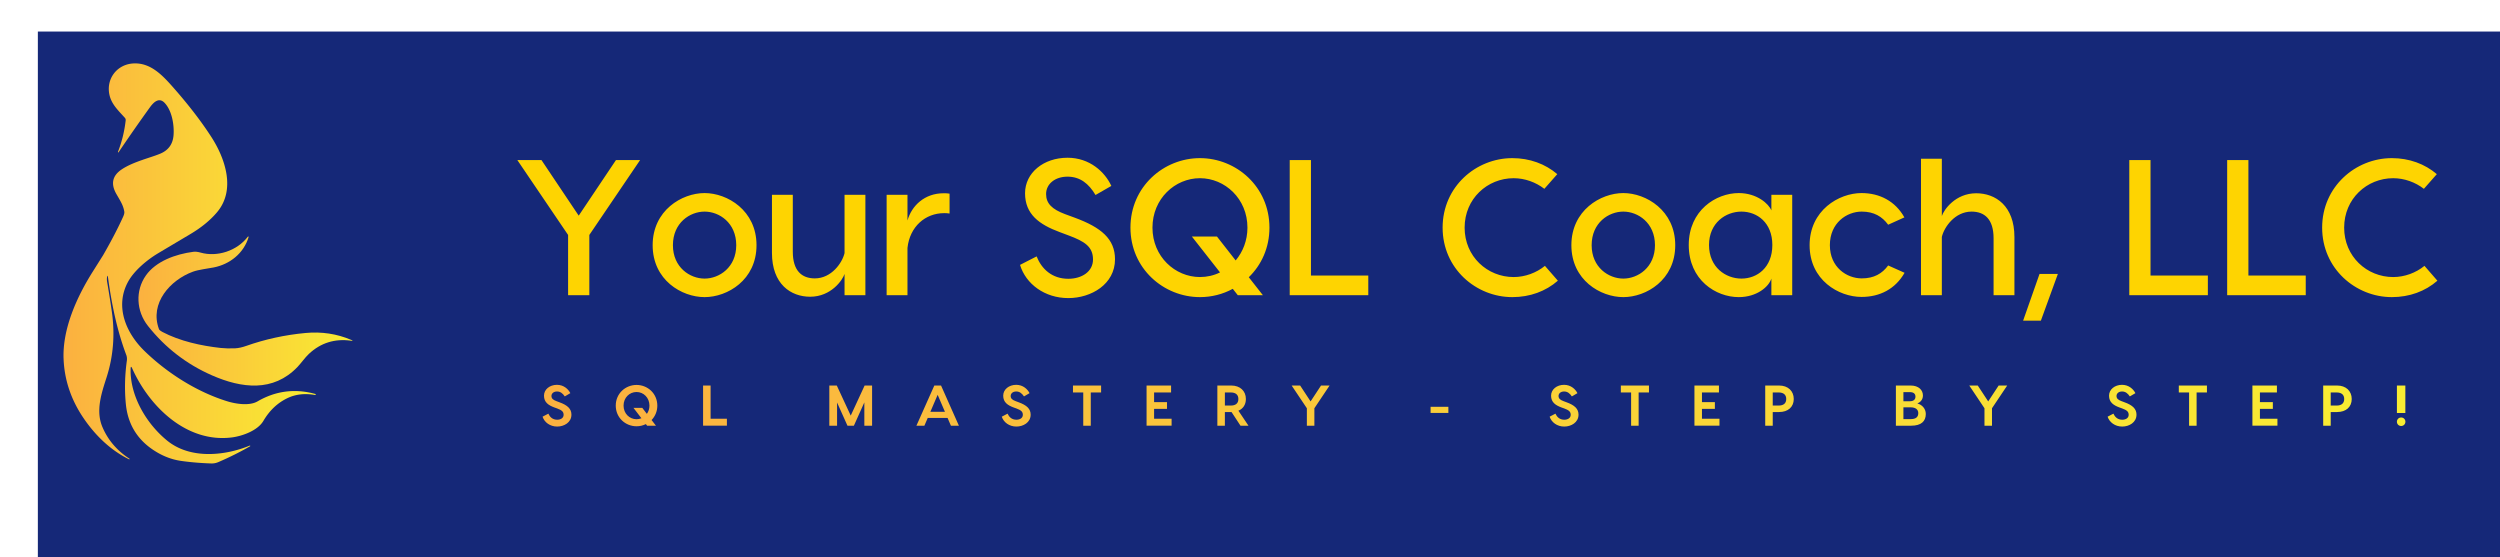
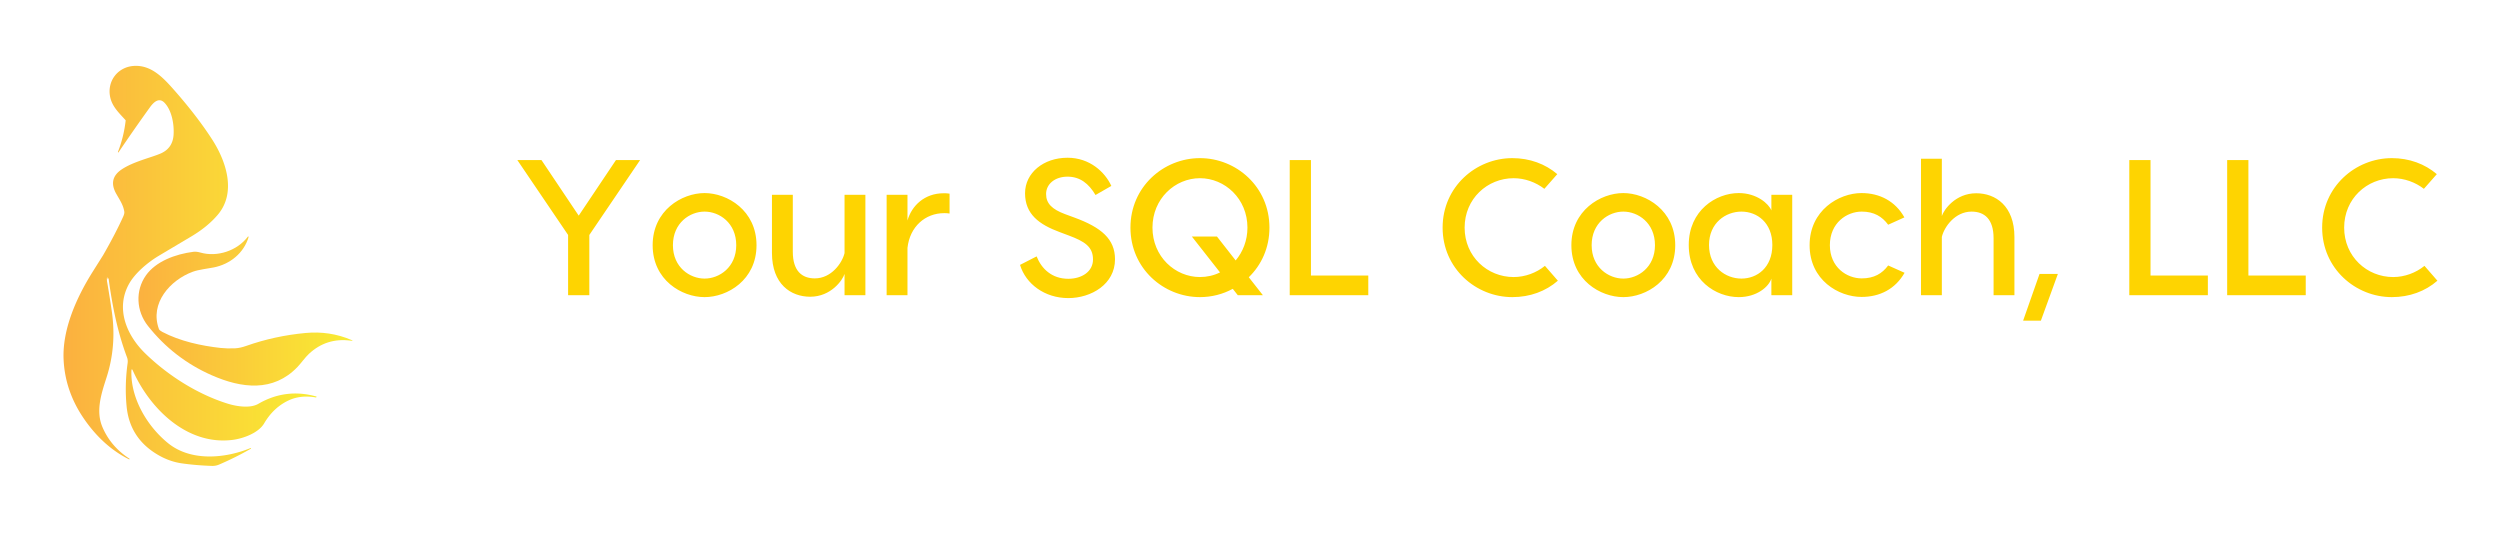
<svg xmlns="http://www.w3.org/2000/svg" version="1.1" width="3159.469" height="704.149" viewBox="-47.841 -39.867 3159.469 704.149">
-   <rect fill="#152878" width="3159.469" height="704.149" />
  <g transform="scale(7.973) translate(10, 10)">
    <defs id="SvgjsDefs1191">
      <linearGradient id="SvgjsLinearGradient1198">
        <stop id="SvgjsStop1199" stop-color="#fbb040" offset="0" />
        <stop id="SvgjsStop1200" stop-color="#f9ed32" offset="1" />
      </linearGradient>
      <linearGradient id="SvgjsLinearGradient1201">
        <stop id="SvgjsStop1202" stop-color="#fbb040" offset="0" />
        <stop id="SvgjsStop1203" stop-color="#f9ed32" offset="1" />
      </linearGradient>
    </defs>
    <g id="SvgjsG1192" featureKey="rZF8Vg-0" transform="matrix(0.224,0,0,0.224,-45.976,-34.303)" fill="url(#SvgjsLinearGradient1198)">
      <g fill="url(#SvgjsLinearGradient1198)">
-         <path d="M209.6 282.19q-.31 1.51.06 3.69 2.19 12.73 3.43 21.81c2.08 15.34.92 30.6-3.8 45.35-3.64 11.37-7.94 23.79-2.95 35.42q5.88 13.72 19.03 22.26.2.14.08.35l-.12.22q-.01.01-.02 0c-13.38-6.56-24.24-17.16-32.58-29.54q-12.99-19.27-13.92-41.5c-.89-21.32 9.38-43.96 20.59-61.76q7.33-11.65 7.36-11.69 8.76-15.24 14.21-27.3c.53-1.19.99-2.48.79-3.66-.78-4.62-2.89-7.65-5.63-12.45q-6.12-10.73 3.86-17.38c8.25-5.5 20.6-8.26 27.37-11.16q8.64-3.7 9.28-13.22c.49-7.14-1.11-17.13-6.33-22.65-3.92-4.15-7.69-.62-10.42 3.16q-10.97 15.21-22.11 31.69-.37.54-.5-.1-.01-.06.17-.53 4.01-10.39 5.31-21.88a2.26 2.25 27.6 0 0-.55-1.74c-4.45-4.99-9.45-9.48-10.94-16.29-2.5-11.37 5.37-21.78 17.29-22.24 11.48-.44 19.62 7.72 27.03 16.09q16.82 18.97 27.82 36.02c9.79 15.2 17.4 37.36 3.97 53.23q-7.18 8.48-18.67 15.32-22.18 13.18-23.35 13.89c-7.5 4.53-16.52 12-20.82 19.78-9.58 17.33-1.86 36.18 11.57 49.21 16.13 15.65 37.07 28.89 58.35 35.5 6.02 1.87 15.75 3.51 21.6.11 12.74-7.4 26.47-9.29 41.08-5.18a.18.18 0 0 1 .09.28l-.19.28q-.1.13-.26.1-10.84-1.91-19.42 2.16-10.59 5.01-17.16 16.17c-4.03 6.86-14.87 10.74-22.24 11.69-32.04 4.11-58.48-21.78-70.58-48.8q-1.06-2.37-1.13.23c-.49 19.32 11.27 39.02 25.98 50.93 16.11 13.04 40.32 10.88 58.48 3.37q.02 0 .03.01l.13.23q.11.18-.07.28-10.84 6.24-22.55 11.25-2.37 1.02-5.02.93-11.63-.4-21.44-1.83-10.66-1.55-20.46-8.37-16.52-11.51-18.47-31.99-1.43-14.94.72-30.52.3-2.18-.43-4.13c-6.57-17.5-10.33-35.89-12.94-55.08q-.25-1.77-.61-.02" />
+         <path d="M209.6 282.19q-.31 1.51.06 3.69 2.19 12.73 3.43 21.81c2.08 15.34.92 30.6-3.8 45.35-3.64 11.37-7.94 23.79-2.95 35.42q5.88 13.72 19.03 22.26.2.14.08.35l-.12.22q-.01.01-.02 0c-13.38-6.56-24.24-17.16-32.58-29.54q-12.99-19.27-13.92-41.5c-.89-21.32 9.38-43.96 20.59-61.76q7.33-11.65 7.36-11.69 8.76-15.24 14.21-27.3c.53-1.19.99-2.48.79-3.66-.78-4.62-2.89-7.65-5.63-12.45q-6.12-10.73 3.86-17.38c8.25-5.5 20.6-8.26 27.37-11.16q8.64-3.7 9.28-13.22c.49-7.14-1.11-17.13-6.33-22.65-3.92-4.15-7.69-.62-10.42 3.16q-10.97 15.21-22.11 31.69-.37.54-.5-.1-.01-.06.17-.53 4.01-10.39 5.31-21.88c-4.45-4.99-9.45-9.48-10.94-16.29-2.5-11.37 5.37-21.78 17.29-22.24 11.48-.44 19.62 7.72 27.03 16.09q16.82 18.97 27.82 36.02c9.79 15.2 17.4 37.36 3.97 53.23q-7.18 8.48-18.67 15.32-22.18 13.18-23.35 13.89c-7.5 4.53-16.52 12-20.82 19.78-9.58 17.33-1.86 36.18 11.57 49.21 16.13 15.65 37.07 28.89 58.35 35.5 6.02 1.87 15.75 3.51 21.6.11 12.74-7.4 26.47-9.29 41.08-5.18a.18.18 0 0 1 .09.28l-.19.28q-.1.13-.26.1-10.84-1.91-19.42 2.16-10.59 5.01-17.16 16.17c-4.03 6.86-14.87 10.74-22.24 11.69-32.04 4.11-58.48-21.78-70.58-48.8q-1.06-2.37-1.13.23c-.49 19.32 11.27 39.02 25.98 50.93 16.11 13.04 40.32 10.88 58.48 3.37q.02 0 .03.01l.13.23q.11.18-.07.28-10.84 6.24-22.55 11.25-2.37 1.02-5.02.93-11.63-.4-21.44-1.83-10.66-1.55-20.46-8.37-16.52-11.51-18.47-31.99-1.43-14.94.72-30.52.3-2.18-.43-4.13c-6.57-17.5-10.33-35.89-12.94-55.08q-.25-1.77-.61-.02" />
        <path d="M246.28 319q.36.96 2.36 2.02c12.54 6.62 27.66 9.87 41.37 11.38q4.67.51 10.31.24 3.42-.17 7.69-1.68 20.11-7.11 42.01-9.16 17.05-1.59 32.29 4.87 2.14.91-.17.59-17.21-2.36-29.73 9.33c-2.74 2.55-5.53 6.59-8.07 9.25-17.18 17.96-39.58 15.14-60.58 5.92q-26.92-11.82-45.23-34.93c-8.38-10.57-9.03-25.04-1.46-35.76 7.05-9.99 20.9-15.08 33.63-16.72q2.13-.27 5.05.57c11.71 3.35 25.91-1.24 33.43-11.26q.12-.16.3-.13.17.03.24.1.09.08.05.19c-3.4 11.55-13.26 19.35-24.73 21.61-4.18.83-10.65 1.53-14.68 3-16.08 5.86-30.81 22.33-24.08 40.57" />
      </g>
    </g>
    <g id="SvgjsG1193" featureKey="6VBqdG-0" transform="matrix(1.53,0,0,1.53,65.082,1.19)" fill="#fed401">
      <path d="M13.32 6 l-5.26 7.76 l0 6.24 l-2.2 0 l0 -6.24 l-5.26 -7.76 l2.5 0 l3.86 5.76 l3.86 -5.76 l2.5 0 z M20 9.42 c2.36 0 5.38 1.8 5.38 5.4 c0 3.62 -3.02 5.38 -5.38 5.38 s-5.38 -1.76 -5.38 -5.38 c0 -3.6 3.02 -5.4 5.38 -5.4 z M20 11.34 c-1.52 0 -3.28 1.16 -3.28 3.48 c0 2.3 1.76 3.46 3.28 3.46 s3.28 -1.16 3.28 -3.46 c0 -2.32 -1.76 -3.48 -3.28 -3.48 z M30.94 20.16 c-2 0 -3.96 -1.3 -3.96 -4.54 l0 -6.02 l2.16 0 l0 5.9 c0 1.98 0.94 2.76 2.28 2.76 c1.72 0 2.84 -1.6 3.08 -2.62 l0 -6.04 l2.16 0 l0 10.4 l-2.16 0 l0 -2.2 c-0.2 0.64 -1.4 2.36 -3.56 2.36 z M44.76 9.44 c0.22 0 0.42 0 0.62 0.04 l0 2.06 c-0.2 -0.04 -0.4 -0.04 -0.56 -0.04 c-1.96 0 -3.56 1.4 -3.8 3.6 l0 4.9 l-2.16 0 l0 -10.4 l2.16 0 l0 2.66 c0.44 -1.54 1.78 -2.82 3.74 -2.82 z M57.6 5.76 c2.3 0 3.88 1.48 4.54 2.92 l-1.64 0.94 c-0.7 -1.18 -1.6 -1.9 -2.9 -1.9 s-2.22 0.76 -2.22 1.8 c0 0.98 0.62 1.58 1.96 2.08 l0.98 0.36 c2.78 1.02 4.2 2.22 4.2 4.32 c0 2.58 -2.46 4.02 -4.84 4.02 c-2.44 0 -4.4 -1.46 -5 -3.44 l1.72 -0.88 c0.5 1.28 1.58 2.32 3.28 2.32 c1.4 0 2.56 -0.74 2.56 -2 c0 -1.34 -0.9 -1.88 -2.5 -2.48 l-0.96 -0.36 c-2.1 -0.78 -3.58 -1.84 -3.58 -4.02 c0 -2.12 1.92 -3.68 4.4 -3.68 z M78.52 13 c0 2.1 -0.84 3.88 -2.14 5.14 l1.46 1.86 l-2.6 0 l-0.52 -0.66 c-1.02 0.56 -2.2 0.86 -3.4 0.86 c-3.76 0 -7.2 -2.96 -7.2 -7.2 s3.44 -7.2 7.2 -7.2 s7.2 2.96 7.2 7.2 z M71.32 18.12 c0.72 0 1.44 -0.16 2.08 -0.48 l-2.92 -3.72 l2.6 0 l1.94 2.48 c0.74 -0.88 1.22 -2.06 1.22 -3.4 c0 -3 -2.34 -5.12 -4.92 -5.12 s-4.92 2.12 -4.92 5.12 s2.34 5.12 4.92 5.12 z M82.82 17.96 l5.94 0 l0 2.04 l-8.14 0 l0 -14 l2.2 0 l0 11.96 z M108.4 18.5 c-1.26 1.1 -2.9 1.7 -4.72 1.7 c-3.76 0 -7.22 -2.96 -7.22 -7.2 s3.46 -7.2 7.22 -7.2 c1.8 0 3.42 0.6 4.66 1.66 l-1.34 1.52 c-0.88 -0.68 -2.02 -1.1 -3.18 -1.1 c-2.72 0 -5.08 2.12 -5.08 5.12 s2.36 5.12 5.08 5.12 c1.18 0 2.36 -0.44 3.24 -1.16 z M115.18 9.42 c2.36 0 5.38 1.8 5.38 5.4 c0 3.62 -3.02 5.38 -5.38 5.38 s-5.38 -1.76 -5.38 -5.38 c0 -3.6 3.02 -5.4 5.38 -5.4 z M115.18 11.34 c-1.52 0 -3.28 1.16 -3.28 3.48 c0 2.3 1.76 3.46 3.28 3.46 s3.28 -1.16 3.28 -3.46 c0 -2.32 -1.76 -3.48 -3.28 -3.48 z M127.14 9.42 c1.88 0 3.12 1.12 3.38 1.8 l0 -1.62 l2.16 0 l0 10.4 l-2.16 0 l0 -1.72 c-0.26 0.84 -1.5 1.92 -3.38 1.92 c-2.36 0 -5.18 -1.76 -5.18 -5.4 c0 -3.58 2.82 -5.38 5.18 -5.38 z M127.42 11.34 c-1.62 0 -3.36 1.16 -3.36 3.46 c0 2.32 1.74 3.48 3.36 3.48 s3.2 -1.14 3.2 -3.48 c0 -2.32 -1.58 -3.46 -3.2 -3.46 z M139.86 9.42 c1.88 0 3.5 0.84 4.44 2.52 l-1.68 0.76 c-0.62 -0.84 -1.46 -1.36 -2.74 -1.36 c-1.54 0 -3.3 1.16 -3.3 3.48 c0 2.3 1.76 3.44 3.3 3.44 c1.28 0 2.12 -0.5 2.74 -1.34 l1.7 0.76 c-0.96 1.68 -2.56 2.5 -4.46 2.5 c-2.36 0 -5.38 -1.74 -5.38 -5.36 c0 -3.6 3.02 -5.4 5.38 -5.4 z M151.74 9.44 c2 0 3.96 1.3 3.96 4.54 l0 6.02 l-2.16 0 l0 -5.9 c0 -1.98 -0.94 -2.76 -2.28 -2.76 c-1.72 0 -2.84 1.6 -3.08 2.62 l0 6.04 l-2.16 0 l0 -14.14 l2.16 0 l0 5.94 c0.2 -0.64 1.4 -2.36 3.56 -2.36 z M156.6 22.64 l1.7 -4.84 l1.9 0 l-1.76 4.84 l-1.84 0 z M169.8 17.96 l5.94 0 l0 2.04 l-8.14 0 l0 -14 l2.2 0 l0 11.96 z M179.94 17.96 l5.94 0 l0 2.04 l-8.14 0 l0 -14 l2.2 0 l0 11.96 z M199.52 18.5 c-1.26 1.1 -2.9 1.7 -4.72 1.7 c-3.76 0 -7.22 -2.96 -7.22 -7.2 s3.46 -7.2 7.22 -7.2 c1.8 0 3.42 0.6 4.66 1.66 l-1.34 1.52 c-0.88 -0.68 -2.02 -1.1 -3.18 -1.1 c-2.72 0 -5.08 2.12 -5.08 5.12 s2.36 5.12 5.08 5.12 c1.18 0 2.36 -0.44 3.24 -1.16 z" />
    </g>
    <g id="SvgjsG1194" featureKey="rMoqOW-0" transform="matrix(0.455,0,0,0.455,69.681,43.377)" fill="url(#SvgjsLinearGradient1201)">
-       <path d="M5.72 5.76 c2.38 0 3.96 1.52 4.66 2.9 l-1.94 1.14 c-0.74 -1.1 -1.54 -1.72 -2.72 -1.72 c-1.12 0 -1.92 0.66 -1.92 1.56 c0 0.86 0.52 1.36 1.72 1.8 l0.96 0.36 c2.98 1.06 4.28 2.36 4.28 4.36 c0 2.72 -2.58 4.14 -4.96 4.14 c-2.5 0 -4.46 -1.48 -5.1 -3.44 l2.02 -1.06 c0.5 1.12 1.44 2.12 3.08 2.12 c1.24 0 2.24 -0.6 2.24 -1.72 c0 -1.14 -0.72 -1.64 -2.28 -2.22 l-0.9 -0.32 c-2.08 -0.76 -3.66 -1.8 -3.66 -4.12 c0 -2.2 2.02 -3.78 4.52 -3.78 z M40.68 13 c0 2.02 -0.78 3.76 -2 5.02 l1.52 1.98 l-3.08 0 l-0.42 -0.56 c-1 0.5 -2.1 0.76 -3.26 0.76 c-3.84 0 -7.24 -2.96 -7.24 -7.2 s3.4 -7.2 7.24 -7.2 s7.24 2.96 7.24 7.2 z M33.44 17.74 c0.6 0 1.16 -0.12 1.7 -0.34 l-2.78 -3.62 l3.08 0 l1.6 2.1 c0.56 -0.78 0.9 -1.76 0.9 -2.88 c0 -2.76 -2.06 -4.74 -4.5 -4.74 c-2.46 0 -4.52 1.98 -4.52 4.74 s2.06 4.74 4.52 4.74 z M59.24 17.58 l5.68 0 l0 2.42 l-8.3 0 l0 -14 l2.62 0 l0 11.58 z M115.5 6 l0 14 l-2.7 0 l0 -8.12 l-3.64 8.12 l-2.24 0 l-3.62 -8.08 l0 8.08 l-2.7 0 l0 -14 l2.6 0 l4.86 10.48 l4.84 -10.48 l2.6 0 z M142.96 20 l-1.16 -2.7 l-6.92 0 l-1.16 2.7 l-2.78 0 l6.24 -14 l2.34 0 l6.22 14 l-2.78 0 z M135.8 15.16 l5.08 0 l-2.54 -5.92 z M165.7 5.76 c2.38 0 3.96 1.52 4.66 2.9 l-1.94 1.14 c-0.74 -1.1 -1.54 -1.72 -2.72 -1.72 c-1.12 0 -1.92 0.66 -1.92 1.56 c0 0.86 0.52 1.36 1.72 1.8 l0.96 0.36 c2.98 1.06 4.28 2.36 4.28 4.36 c0 2.72 -2.58 4.14 -4.96 4.14 c-2.5 0 -4.46 -1.48 -5.1 -3.44 l2.02 -1.06 c0.5 1.12 1.44 2.12 3.08 2.12 c1.24 0 2.24 -0.6 2.24 -1.72 c0 -1.14 -0.72 -1.64 -2.28 -2.22 l-0.9 -0.32 c-2.08 -0.76 -3.66 -1.8 -3.66 -4.12 c0 -2.2 2.02 -3.78 4.52 -3.78 z M195.28 6 l0 2.42 l-3.6 0 l0 11.58 l-2.62 0 l0 -11.58 l-3.58 0 l0 -2.42 l9.8 0 z M213.74 17.58 l6.1 0 l0 2.42 l-6.5 0 l-2.22 0 l0 -14 l2.62 0 l5.92 0 l0 2.42 l-5.92 0 l0 3.36 l4.5 0 l0 2.36 l-4.5 0 l0 3.44 z M246.62 20 l-2.78 0 l-3.12 -4.76 l-0.12 0 l-2.2 0 l0 4.76 l-2.62 0 l0 -14 l4.82 0 c3.14 0 5.12 1.92 5.12 4.7 c0 1.94 -0.96 3.38 -2.6 4.08 z M238.4 8.42 l0 4.56 l2.06 0 c1.58 0 2.64 -0.68 2.64 -2.28 c0 -1.58 -1.06 -2.28 -2.64 -2.28 l-2.06 0 z M274.88 6 l-5.3 7.92 l0 6.08 l-2.62 0 l0 -6.08 l-5.3 -7.92 l2.96 0 l3.64 5.54 l3.64 -5.54 l2.98 0 z M316.26 13.42 l0 2.14 l-6.2 0 l0 -2.14 l6.2 0 z M356.56 5.76 c2.38 0 3.96 1.52 4.66 2.9 l-1.94 1.14 c-0.74 -1.1 -1.54 -1.72 -2.72 -1.72 c-1.12 0 -1.92 0.66 -1.92 1.56 c0 0.86 0.52 1.36 1.72 1.8 l0.96 0.36 c2.98 1.06 4.28 2.36 4.28 4.36 c0 2.72 -2.58 4.14 -4.96 4.14 c-2.5 0 -4.46 -1.48 -5.1 -3.44 l2.02 -1.06 c0.5 1.12 1.44 2.12 3.08 2.12 c1.24 0 2.24 -0.6 2.24 -1.72 c0 -1.14 -0.72 -1.64 -2.28 -2.22 l-0.9 -0.32 c-2.08 -0.76 -3.66 -1.8 -3.66 -4.12 c0 -2.2 2.02 -3.78 4.52 -3.78 z M386.14 6 l0 2.42 l-3.6 0 l0 11.58 l-2.62 0 l0 -11.58 l-3.58 0 l0 -2.42 l9.8 0 z M404.6 17.58 l6.1 0 l0 2.42 l-6.5 0 l-2.22 0 l0 -14 l2.62 0 l5.92 0 l0 2.42 l-5.92 0 l0 3.36 l4.5 0 l0 2.36 l-4.5 0 l0 3.44 z M431.46 6 c3.14 0 5.12 1.92 5.12 4.7 s-1.98 4.54 -5.12 4.54 l-2.2 0 l0 4.76 l-2.62 0 l0 -14 l4.82 0 z M431.32 12.98 c1.58 0 2.64 -0.68 2.64 -2.28 c0 -1.58 -1.06 -2.28 -2.64 -2.28 l-2.06 0 l0 4.56 l2.06 0 z M479.64 12.26 c1.58 0.4 2.94 1.76 2.94 3.66 c0 2.54 -1.6 4.08 -5.1 4.08 l-5.32 0 l0 -14 l5.1 0 c2.88 0 4.32 1.62 4.32 3.48 c0 1.46 -0.92 2.36 -1.94 2.78 z M477.04 8.3 l-2.26 0 l0 3.18 l2.26 0 c1.32 0 1.94 -0.66 1.94 -1.6 c0 -1 -0.66 -1.58 -1.94 -1.58 z M477.36 17.7 c1.78 0 2.6 -0.74 2.6 -2.08 c0 -1.16 -0.82 -2.02 -2.68 -2.02 l-2.5 0 l0 4.1 l2.58 0 z M510.94 6 l-5.3 7.92 l0 6.08 l-2.62 0 l0 -6.08 l-5.3 -7.92 l2.96 0 l3.64 5.54 l3.64 -5.54 l2.98 0 z M550.94 5.76 c2.38 0 3.96 1.52 4.66 2.9 l-1.94 1.14 c-0.74 -1.1 -1.54 -1.72 -2.72 -1.72 c-1.12 0 -1.92 0.66 -1.92 1.56 c0 0.86 0.52 1.36 1.72 1.8 l0.96 0.36 c2.98 1.06 4.28 2.36 4.28 4.36 c0 2.72 -2.58 4.14 -4.96 4.14 c-2.5 0 -4.46 -1.48 -5.1 -3.44 l2.02 -1.06 c0.5 1.12 1.44 2.12 3.08 2.12 c1.24 0 2.24 -0.6 2.24 -1.72 c0 -1.14 -0.72 -1.64 -2.28 -2.22 l-0.9 -0.32 c-2.08 -0.76 -3.66 -1.8 -3.66 -4.12 c0 -2.2 2.02 -3.78 4.52 -3.78 z M580.52 6 l0 2.42 l-3.6 0 l0 11.58 l-2.62 0 l0 -11.58 l-3.58 0 l0 -2.42 l9.8 0 z M598.98 17.58 l6.1 0 l0 2.42 l-6.5 0 l-2.22 0 l0 -14 l2.62 0 l5.92 0 l0 2.42 l-5.92 0 l0 3.36 l4.5 0 l0 2.36 l-4.5 0 l0 3.44 z M625.84 6 c3.14 0 5.12 1.92 5.12 4.7 s-1.98 4.54 -5.12 4.54 l-2.2 0 l0 4.76 l-2.62 0 l0 -14 l4.82 0 z M625.7 12.98 c1.58 0 2.64 -0.68 2.64 -2.28 c0 -1.58 -1.06 -2.28 -2.64 -2.28 l-2.06 0 l0 4.56 l2.06 0 z M649.64 6 l0 9.58 l-2.94 0 l0 -9.58 l2.94 0 z M648.18 20.1 c-0.84 0 -1.48 -0.64 -1.48 -1.48 s0.64 -1.48 1.48 -1.48 s1.48 0.64 1.48 1.48 s-0.64 1.48 -1.48 1.48 z" />
-     </g>
+       </g>
  </g>
</svg>